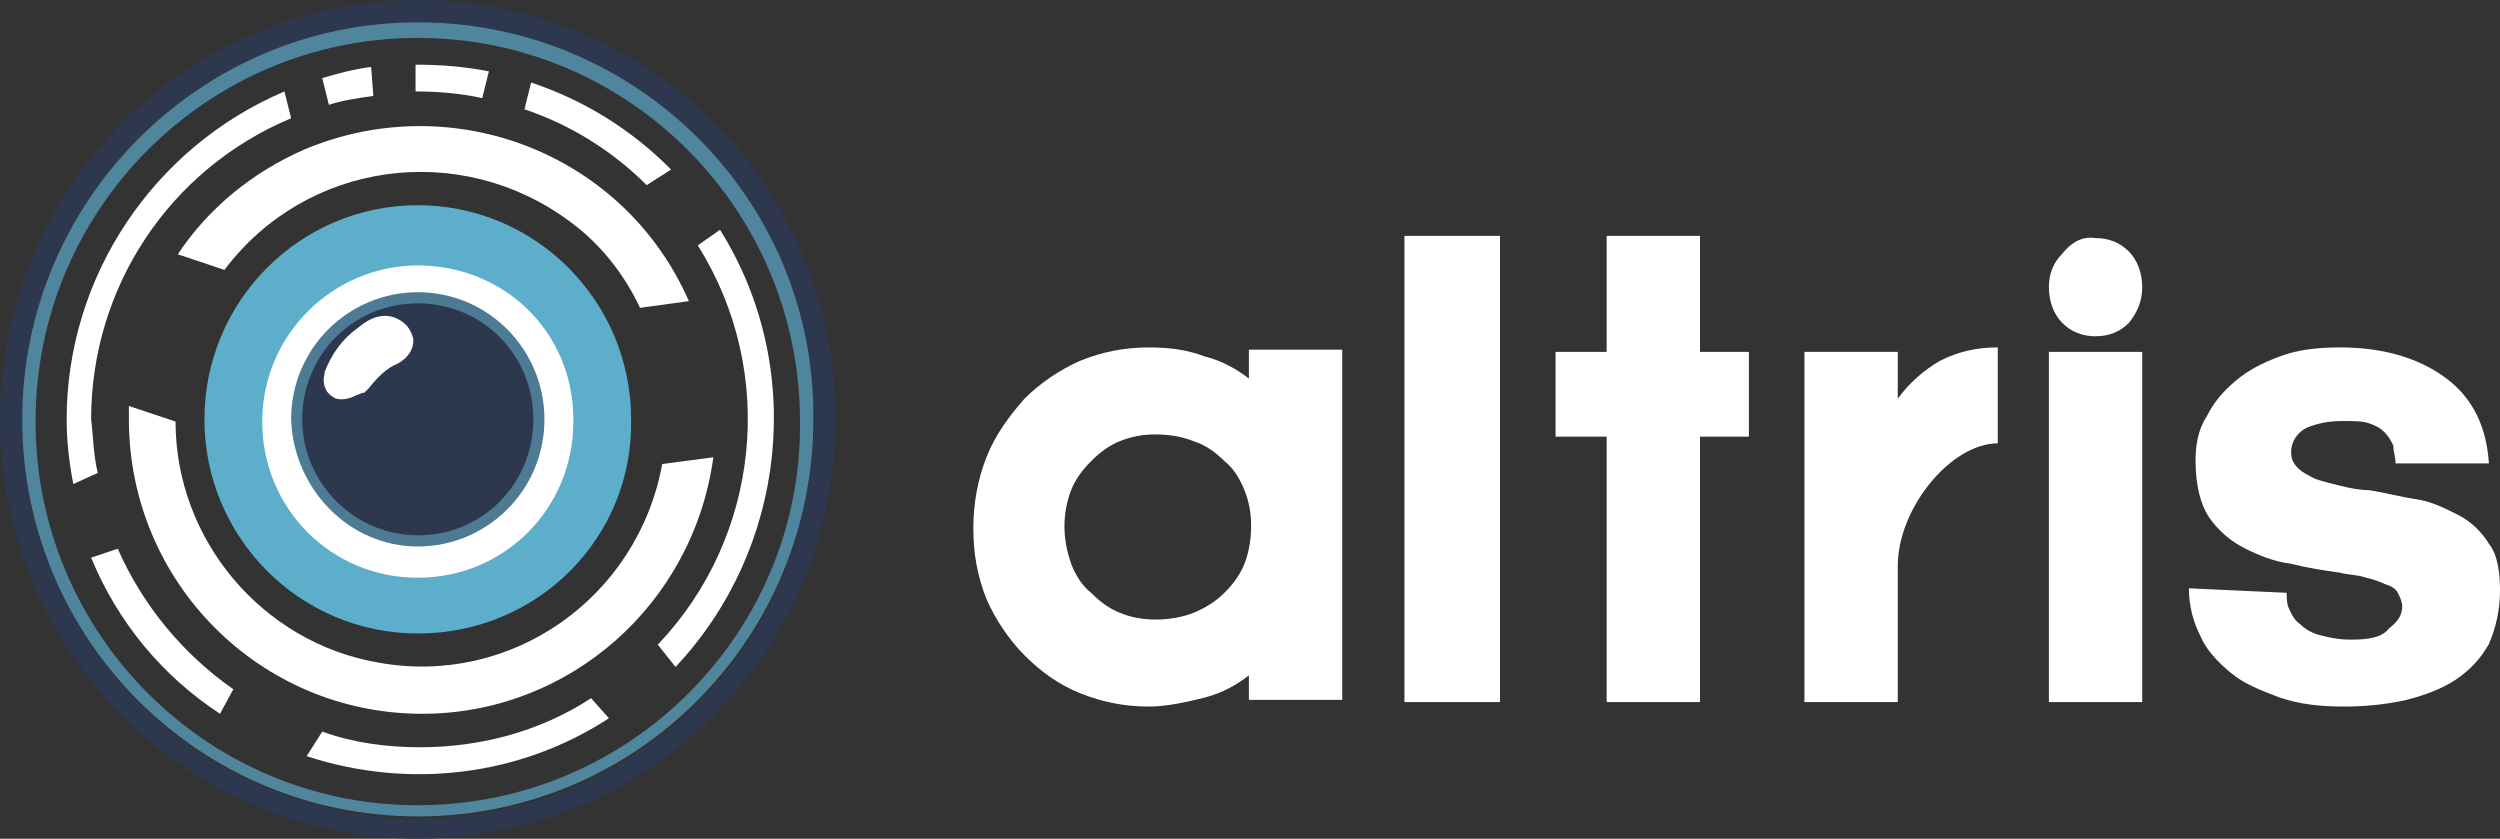
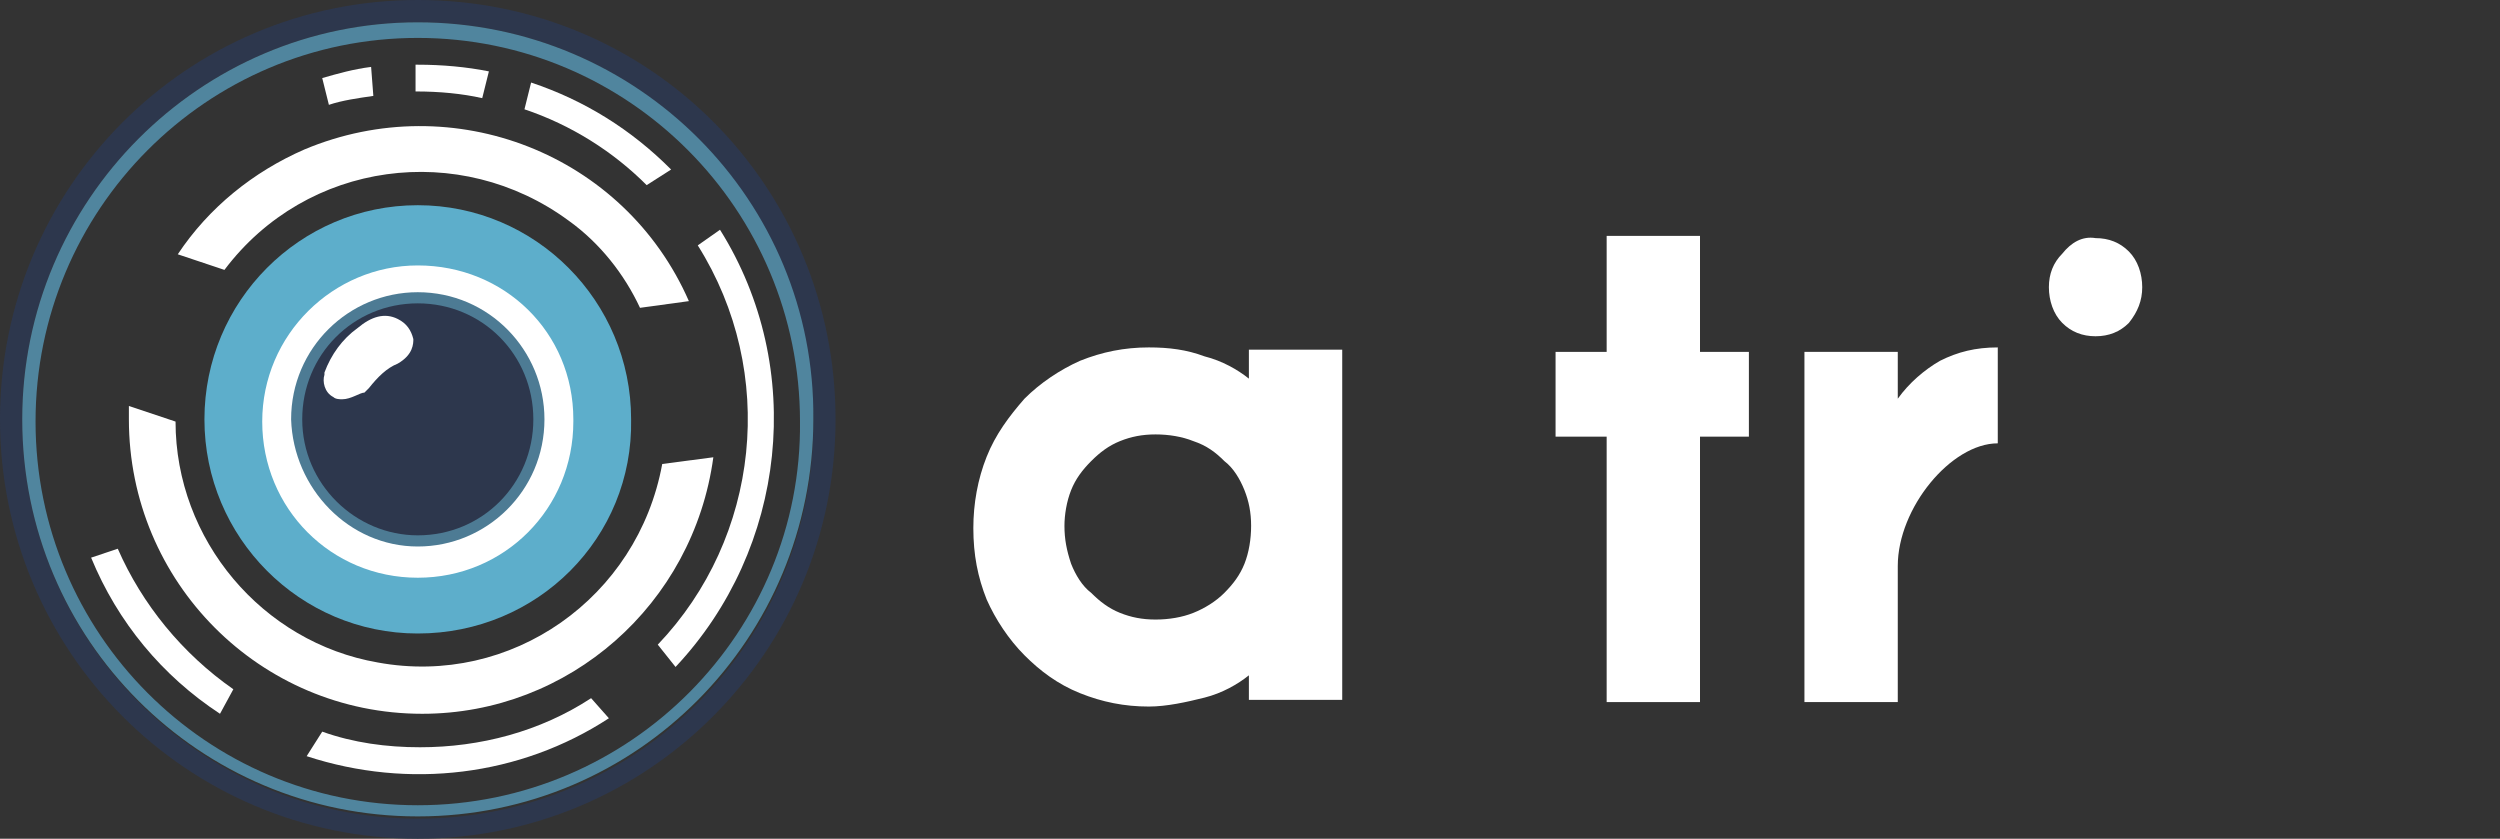
<svg xmlns="http://www.w3.org/2000/svg" width="155" height="52" viewBox="0 0 155 52" fill="none">
  <rect x="0" y="0" width="155" height="52" fill="#333333" stroke="none" />
  <g id="logo new" clip-path="url(#clip0_9771_17066)">
-     <path id="Vector" d="M129.649 38.585C130.476 38.585 131.164 37.894 131.164 37.064C131.164 36.234 130.476 35.543 129.649 35.543C128.822 35.543 128.133 36.234 128.133 37.064C128.133 37.894 128.822 38.585 129.649 38.585Z" fill="#37BEBC" />
    <path id="Vector_2" d="M25.902 0C11.573 0 0 11.617 0 26C0 40.383 11.573 52 25.902 52C40.231 52 51.804 40.383 51.804 26C51.804 11.617 40.369 0 25.902 0ZM25.902 50.755C12.4 50.755 1.378 39.691 1.378 26C1.378 12.447 12.4 1.383 25.902 1.383C39.542 1.383 50.427 12.447 50.427 26C50.564 39.691 39.542 50.755 25.902 50.755Z" fill="#2D374D" />
    <path id="Vector_3" d="M25.902 1.383C12.4 1.383 1.378 12.447 1.378 26C1.378 39.691 12.4 50.617 25.902 50.617C39.542 50.617 50.427 39.553 50.427 26C50.565 12.447 39.542 1.383 25.902 1.383ZM25.902 49.925C12.813 49.925 2.204 39.277 2.204 26.138C2.204 13 12.813 2.351 25.902 2.351C38.991 2.351 49.6 13 49.6 26.138C49.738 39.138 39.129 49.925 25.902 49.925Z" fill="#50859E" />
    <path id="Vector_4" d="M25.902 37.479C32.24 37.479 37.338 32.362 37.338 26C37.338 19.638 32.24 14.521 25.902 14.521C19.564 14.521 14.467 19.638 14.467 26C14.467 32.362 19.702 37.479 25.902 37.479Z" fill="white" />
    <path id="Vector_5" d="M25.902 39.277C18.6 39.277 12.675 33.33 12.675 26C12.675 18.67 18.6 12.723 25.902 12.723C33.204 12.723 39.129 18.67 39.129 26C39.267 33.33 33.342 39.277 25.902 39.277C26.04 39.277 26.04 39.277 25.902 39.277ZM25.902 16.457C20.667 16.457 16.258 20.745 16.258 26.138C16.258 31.532 20.529 35.819 25.902 35.819C31.276 35.819 35.547 31.532 35.547 26.138C35.547 26.138 35.547 26.138 35.547 26C35.547 20.606 31.276 16.457 25.902 16.457Z" fill="#5DAECB" />
    <path id="Vector_6" d="M25.902 33.883C30.173 33.883 33.756 30.426 33.756 26C33.756 21.713 30.311 18.117 25.902 18.117C21.631 18.117 18.049 21.575 18.049 26C18.187 30.287 21.631 33.883 25.902 33.883Z" fill="#4D7B94" />
    <path id="Vector_7" d="M13.915 16.734C19.013 9.957 28.52 8.713 35.271 13.691C37.2 15.075 38.715 17.011 39.68 19.085L42.711 18.67C38.715 9.543 28.107 5.394 18.875 9.266C15.707 10.649 12.951 12.862 11.022 15.766L13.915 16.734Z" fill="white" />
    <path id="Vector_8" d="M41.058 28.766C39.542 37.064 31.689 42.596 23.422 41.074C16.258 39.83 10.884 33.468 10.884 26.138L7.991 25.17C7.991 25.447 7.991 25.723 7.991 26C7.991 36.096 16.12 44.255 26.178 44.255C35.271 44.255 42.987 37.479 44.227 28.351L41.058 28.766Z" fill="white" />
    <path id="Vector_9" d="M32.516 6.777C35.409 7.745 38.027 9.404 40.093 11.479L41.609 10.511C39.129 8.021 36.236 6.223 32.929 5.117L32.516 6.777Z" fill="white" />
    <path id="Vector_10" d="M25.764 5.67C27.28 5.67 28.658 5.808 29.898 6.085L30.311 4.426C28.933 4.149 27.418 4.011 25.902 4.011H25.764C25.764 4.011 25.764 5.67 25.764 5.67Z" fill="white" />
    <path id="Vector_11" d="M23.009 4.149C21.907 4.287 20.942 4.564 19.978 4.84L20.391 6.5C21.218 6.223 22.182 6.085 23.147 5.947L23.009 4.149Z" fill="white" />
    <path id="Vector_12" d="M44.64 14.245L43.262 15.213C48.222 23.096 47.12 33.33 40.782 39.968L41.884 41.351C48.773 34.021 50.013 22.819 44.64 14.245Z" fill="white" />
-     <path id="Vector_13" d="M6.062 29.319C5.787 28.213 5.787 27.106 5.649 26C5.649 17.84 10.471 10.511 18.049 7.33L17.636 5.67C9.507 9.128 4.133 17.149 4.133 26C4.133 27.245 4.271 28.628 4.547 30.011L6.062 29.319Z" fill="white" />
    <path id="Vector_14" d="M36.649 43.287C33.48 45.362 29.76 46.33 26.04 46.33C23.973 46.33 21.907 46.053 19.978 45.362L19.013 46.883C25.351 48.957 32.24 48.128 37.751 44.532L36.649 43.287Z" fill="white" />
    <path id="Vector_15" d="M14.467 42.734C11.298 40.521 8.818 37.479 7.302 34.021L5.649 34.574C7.302 38.585 10.058 41.904 13.64 44.255L14.467 42.734Z" fill="white" />
    <path id="Vector_16" d="M25.902 33.191C29.898 33.191 33.067 30.011 33.067 26C33.067 21.989 29.898 18.808 25.902 18.808C21.907 18.808 18.738 21.989 18.738 26C18.738 30.011 22.044 33.191 25.902 33.191Z" fill="#2D374D" />
    <path id="Vector_17" d="M20.942 23.372C20.942 23.372 20.805 24.479 21.907 23.511C22.458 22.681 23.147 22.128 23.973 21.713C25.213 21.021 23.973 19.915 22.596 21.021C21.907 21.574 21.218 22.404 20.942 23.372Z" fill="white" />
    <path id="Vector_18" d="M21.218 24.755C21.08 24.755 20.805 24.755 20.667 24.617C20.116 24.34 19.978 23.649 20.116 23.234V23.096C20.529 21.989 21.218 21.021 22.182 20.33C23.009 19.638 23.836 19.362 24.662 19.777C25.213 20.053 25.489 20.468 25.627 21.021C25.627 21.298 25.627 21.989 24.662 22.543C23.973 22.819 23.422 23.372 22.871 24.064L22.733 24.202L22.596 24.34C22.32 24.34 21.769 24.755 21.218 24.755Z" fill="white" />
    <path id="Vector_19" d="M77.431 41.87C76.742 42.423 75.778 42.976 74.676 43.253C73.573 43.529 72.333 43.806 71.231 43.806C69.716 43.806 68.338 43.529 66.96 42.976C65.582 42.423 64.48 41.593 63.516 40.625C62.551 39.657 61.724 38.412 61.173 37.168C60.622 35.785 60.347 34.402 60.347 32.742C60.347 31.221 60.622 29.7 61.173 28.317C61.724 26.934 62.551 25.827 63.516 24.721C64.48 23.753 65.72 22.923 66.96 22.37C68.338 21.817 69.716 21.54 71.231 21.54C72.471 21.54 73.573 21.678 74.676 22.093C75.778 22.37 76.742 22.923 77.431 23.476V21.678H83.218V43.391H77.431V41.87ZM71.644 26.934C70.818 26.934 70.129 27.072 69.44 27.349C68.751 27.625 68.2 28.04 67.649 28.593C67.098 29.146 66.684 29.7 66.409 30.391C66.133 31.083 65.996 31.912 65.996 32.604C65.996 33.434 66.133 34.125 66.409 34.955C66.684 35.646 67.098 36.338 67.649 36.753C68.2 37.306 68.751 37.721 69.44 37.998C70.129 38.274 70.818 38.412 71.644 38.412C72.471 38.412 73.298 38.274 73.987 37.998C74.676 37.721 75.365 37.306 75.916 36.753C76.467 36.2 76.88 35.646 77.156 34.955C77.431 34.263 77.569 33.434 77.569 32.604C77.569 31.774 77.431 31.083 77.156 30.391C76.88 29.7 76.467 29.008 75.916 28.593C75.365 28.04 74.813 27.625 73.987 27.349C73.298 27.072 72.471 26.934 71.644 26.934Z" fill="white" />
-     <path id="Vector_20" d="M87.076 43.529V14.625H93V43.529H87.076Z" fill="white" />
    <path id="Vector_21" d="M111.875 43.529V21.817H117.662V24.721C118.351 23.753 119.316 22.923 120.28 22.37C121.382 21.817 122.484 21.54 123.862 21.54V27.487C120.969 27.487 117.662 31.497 117.662 35.093V43.529H111.875Z" fill="white" />
-     <path id="Vector_22" d="M132.818 21.817H127.031V43.529H132.818V21.817Z" fill="white" />
-     <path id="Vector_23" d="M141.773 36.753C141.773 37.029 141.773 37.444 141.911 37.721C142.049 37.998 142.187 38.412 142.6 38.689C142.876 38.966 143.289 39.242 143.84 39.38C144.391 39.519 144.942 39.657 145.769 39.657C146.871 39.657 147.698 39.519 148.111 38.966C148.662 38.551 148.938 38.136 148.938 37.583C148.938 37.306 148.8 37.029 148.662 36.753C148.525 36.476 148.249 36.338 147.836 36.2C147.56 36.061 147.147 35.923 146.596 35.785C146.182 35.646 145.631 35.646 145.08 35.508C144.116 35.37 143.151 35.231 142.049 34.955C140.947 34.817 139.982 34.402 139.156 33.987C138.329 33.572 137.502 32.88 136.951 32.051C136.4 31.221 136.125 29.976 136.125 28.593C136.125 27.625 136.262 26.657 136.813 25.827C137.227 24.997 137.778 24.306 138.605 23.614C139.431 22.923 140.258 22.508 141.36 22.093C142.462 21.678 143.702 21.54 145.08 21.54C147.836 21.54 150.04 22.232 151.693 23.476C153.347 24.721 154.173 26.519 154.311 28.732H148.525C148.525 28.317 148.387 28.04 148.387 27.625C148.249 27.349 148.111 27.072 147.836 26.795C147.56 26.519 147.285 26.381 146.871 26.242C146.458 26.104 145.907 26.104 145.218 26.104C144.391 26.104 143.702 26.242 143.013 26.519C142.462 26.795 142.049 27.349 142.049 28.04C142.049 28.455 142.187 28.732 142.462 29.008C142.738 29.285 143.013 29.423 143.565 29.7C143.978 29.838 144.529 29.976 145.08 30.114C145.631 30.253 146.32 30.391 146.871 30.391C147.836 30.529 148.8 30.806 149.765 30.944C150.729 31.083 151.556 31.497 152.382 31.912C153.209 32.327 153.898 33.019 154.311 33.71C154.862 34.402 155 35.508 155 36.614C155 37.859 154.725 38.966 154.311 39.934C153.76 40.902 153.071 41.593 152.245 42.146C151.418 42.7 150.316 43.114 149.213 43.391C147.973 43.668 146.733 43.806 145.356 43.806C143.84 43.806 142.6 43.668 141.36 43.253C140.258 42.838 139.156 42.423 138.329 41.731C137.502 41.04 136.813 40.349 136.4 39.38C135.987 38.551 135.711 37.583 135.711 36.476L141.773 36.753Z" fill="white" />
    <path id="Vector_24" d="M99.613 43.529H105.4V27.072H108.431V21.817H105.4V14.625H99.613V21.817H96.445V27.072H99.613V43.529Z" fill="white" />
    <path id="Vector_25" d="M129.924 14.763C130.751 14.763 131.44 15.04 131.991 15.593C132.542 16.146 132.818 16.976 132.818 17.806C132.818 18.636 132.542 19.327 131.991 20.019C131.44 20.572 130.751 20.848 129.924 20.848C129.098 20.848 128.409 20.572 127.858 20.019C127.307 19.465 127.031 18.636 127.031 17.806C127.031 16.976 127.307 16.285 127.858 15.731C128.409 15.04 129.098 14.625 129.924 14.763Z" fill="white" />
  </g>
  <defs>
    <clipPath id="clip0_9771_17066">
      <rect width="155" height="52" fill="white" />
    </clipPath>
  </defs>
</svg>